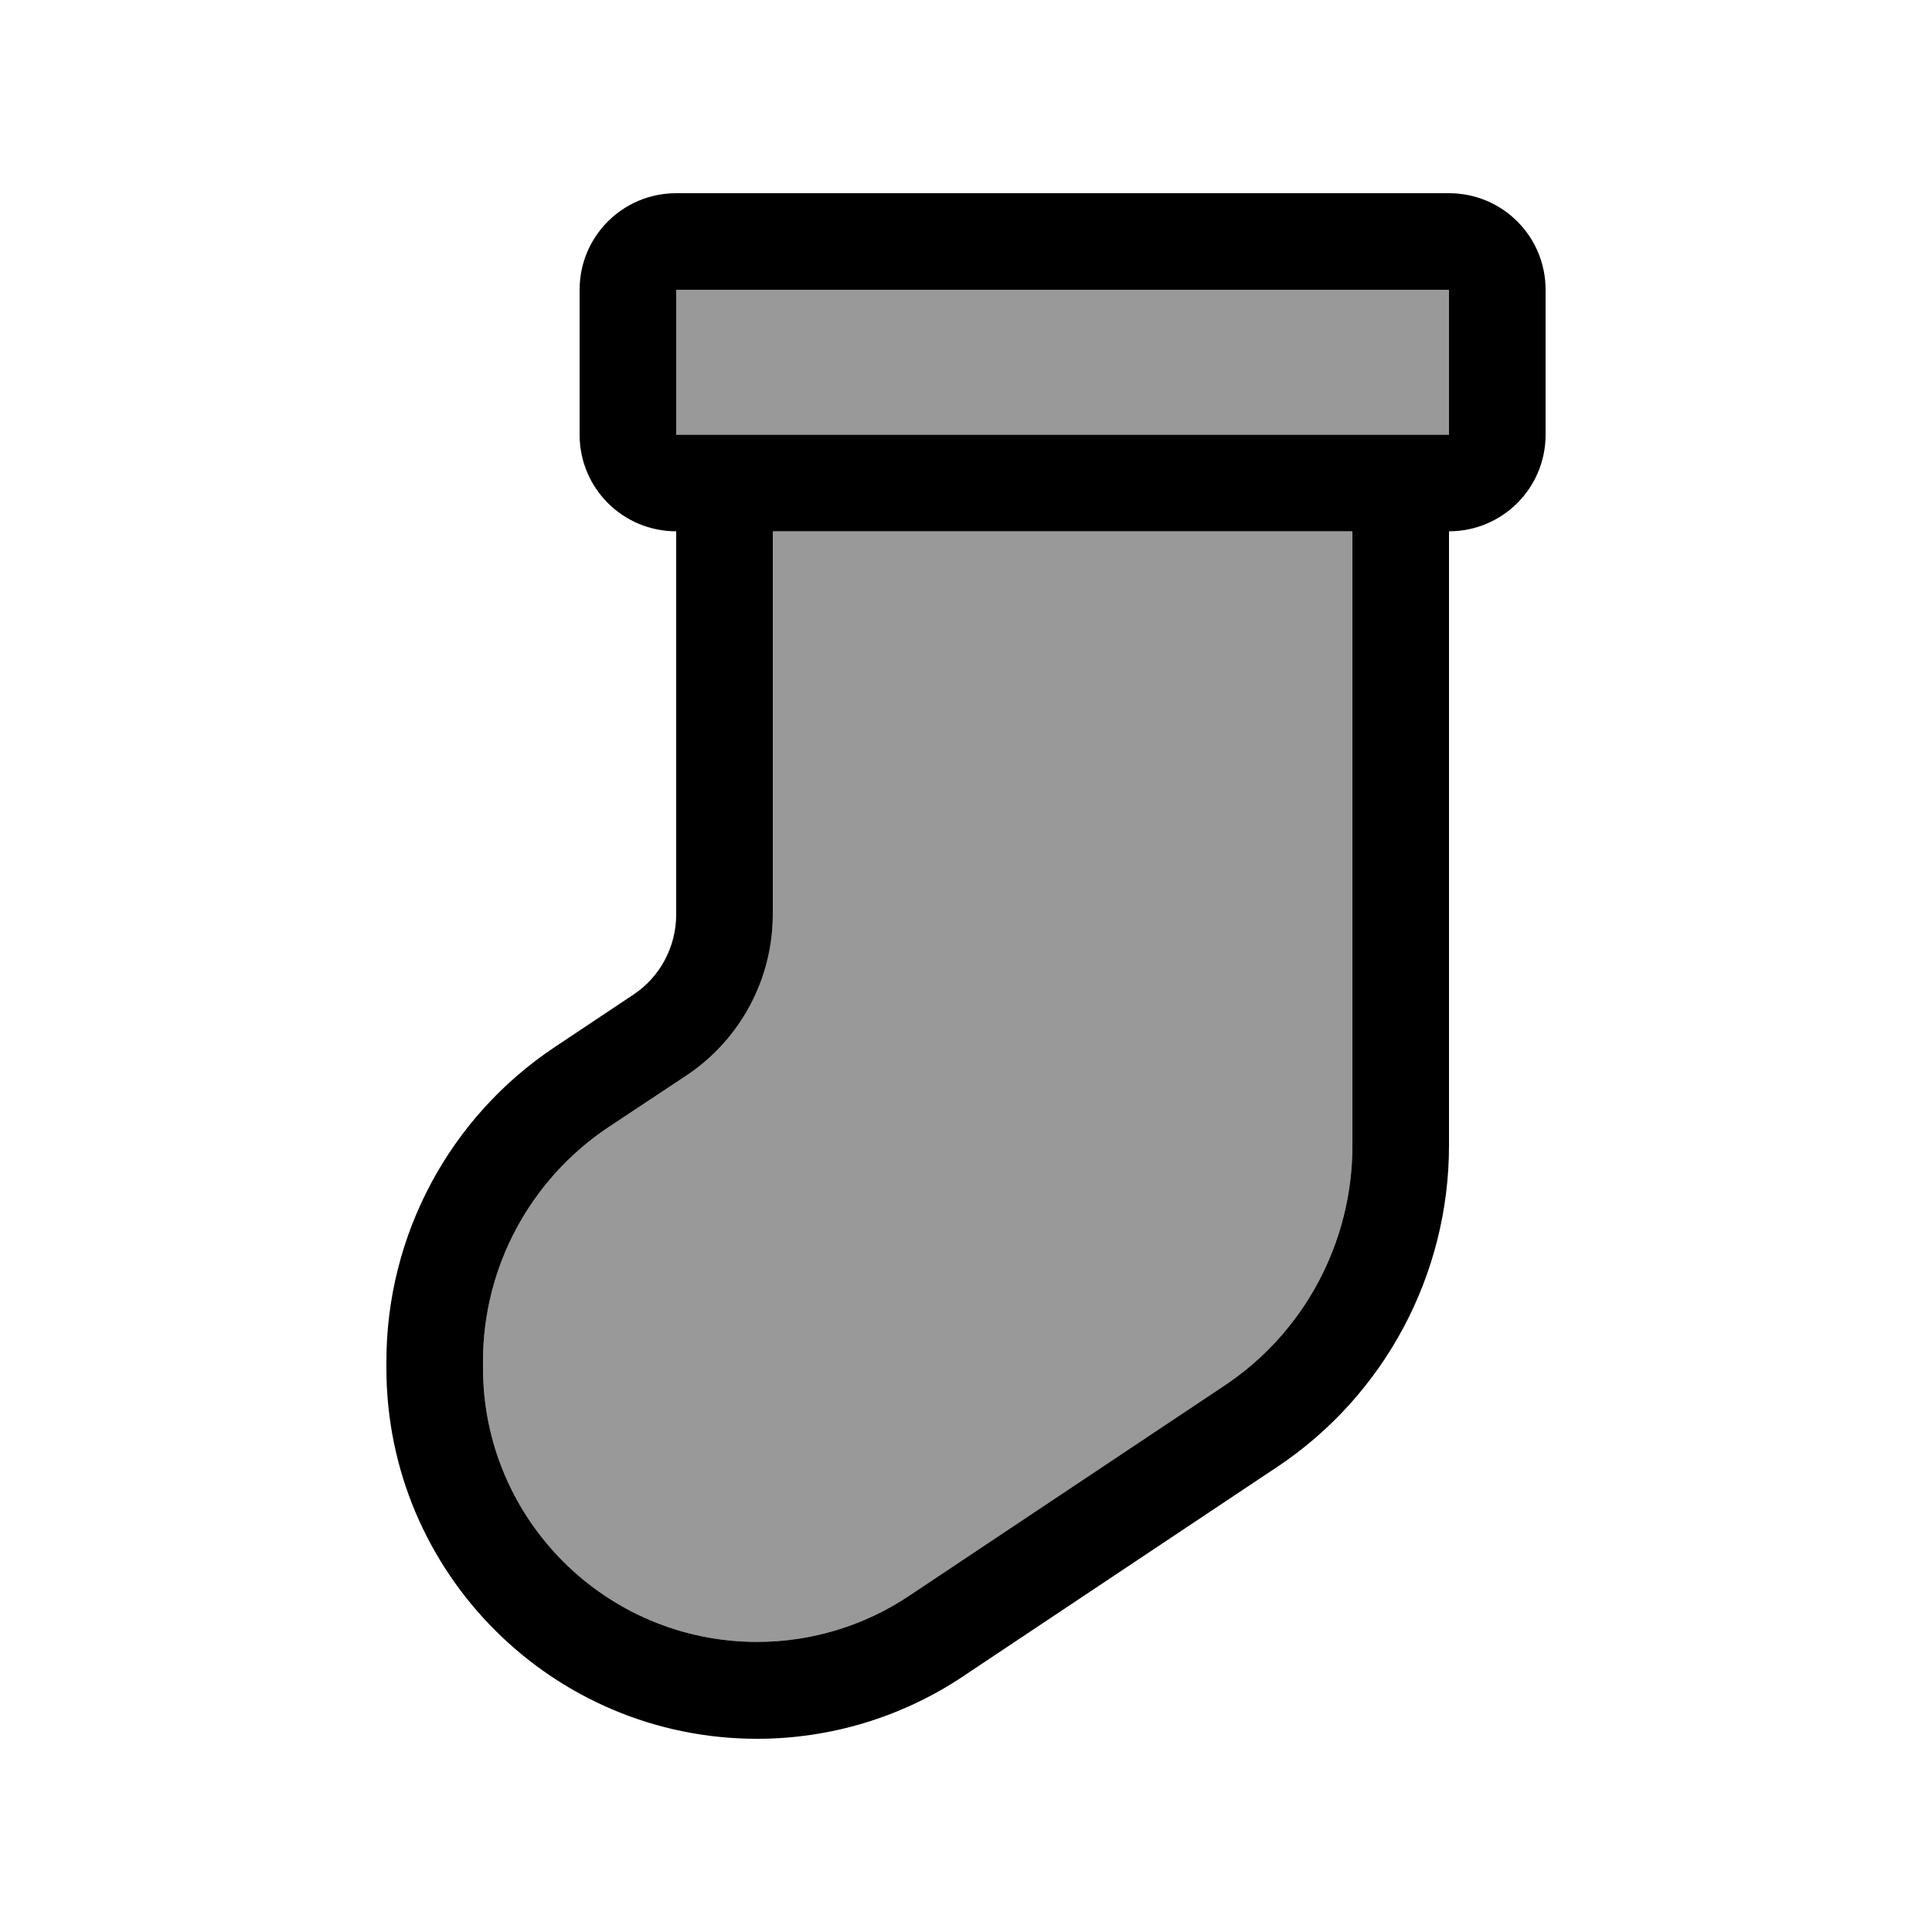
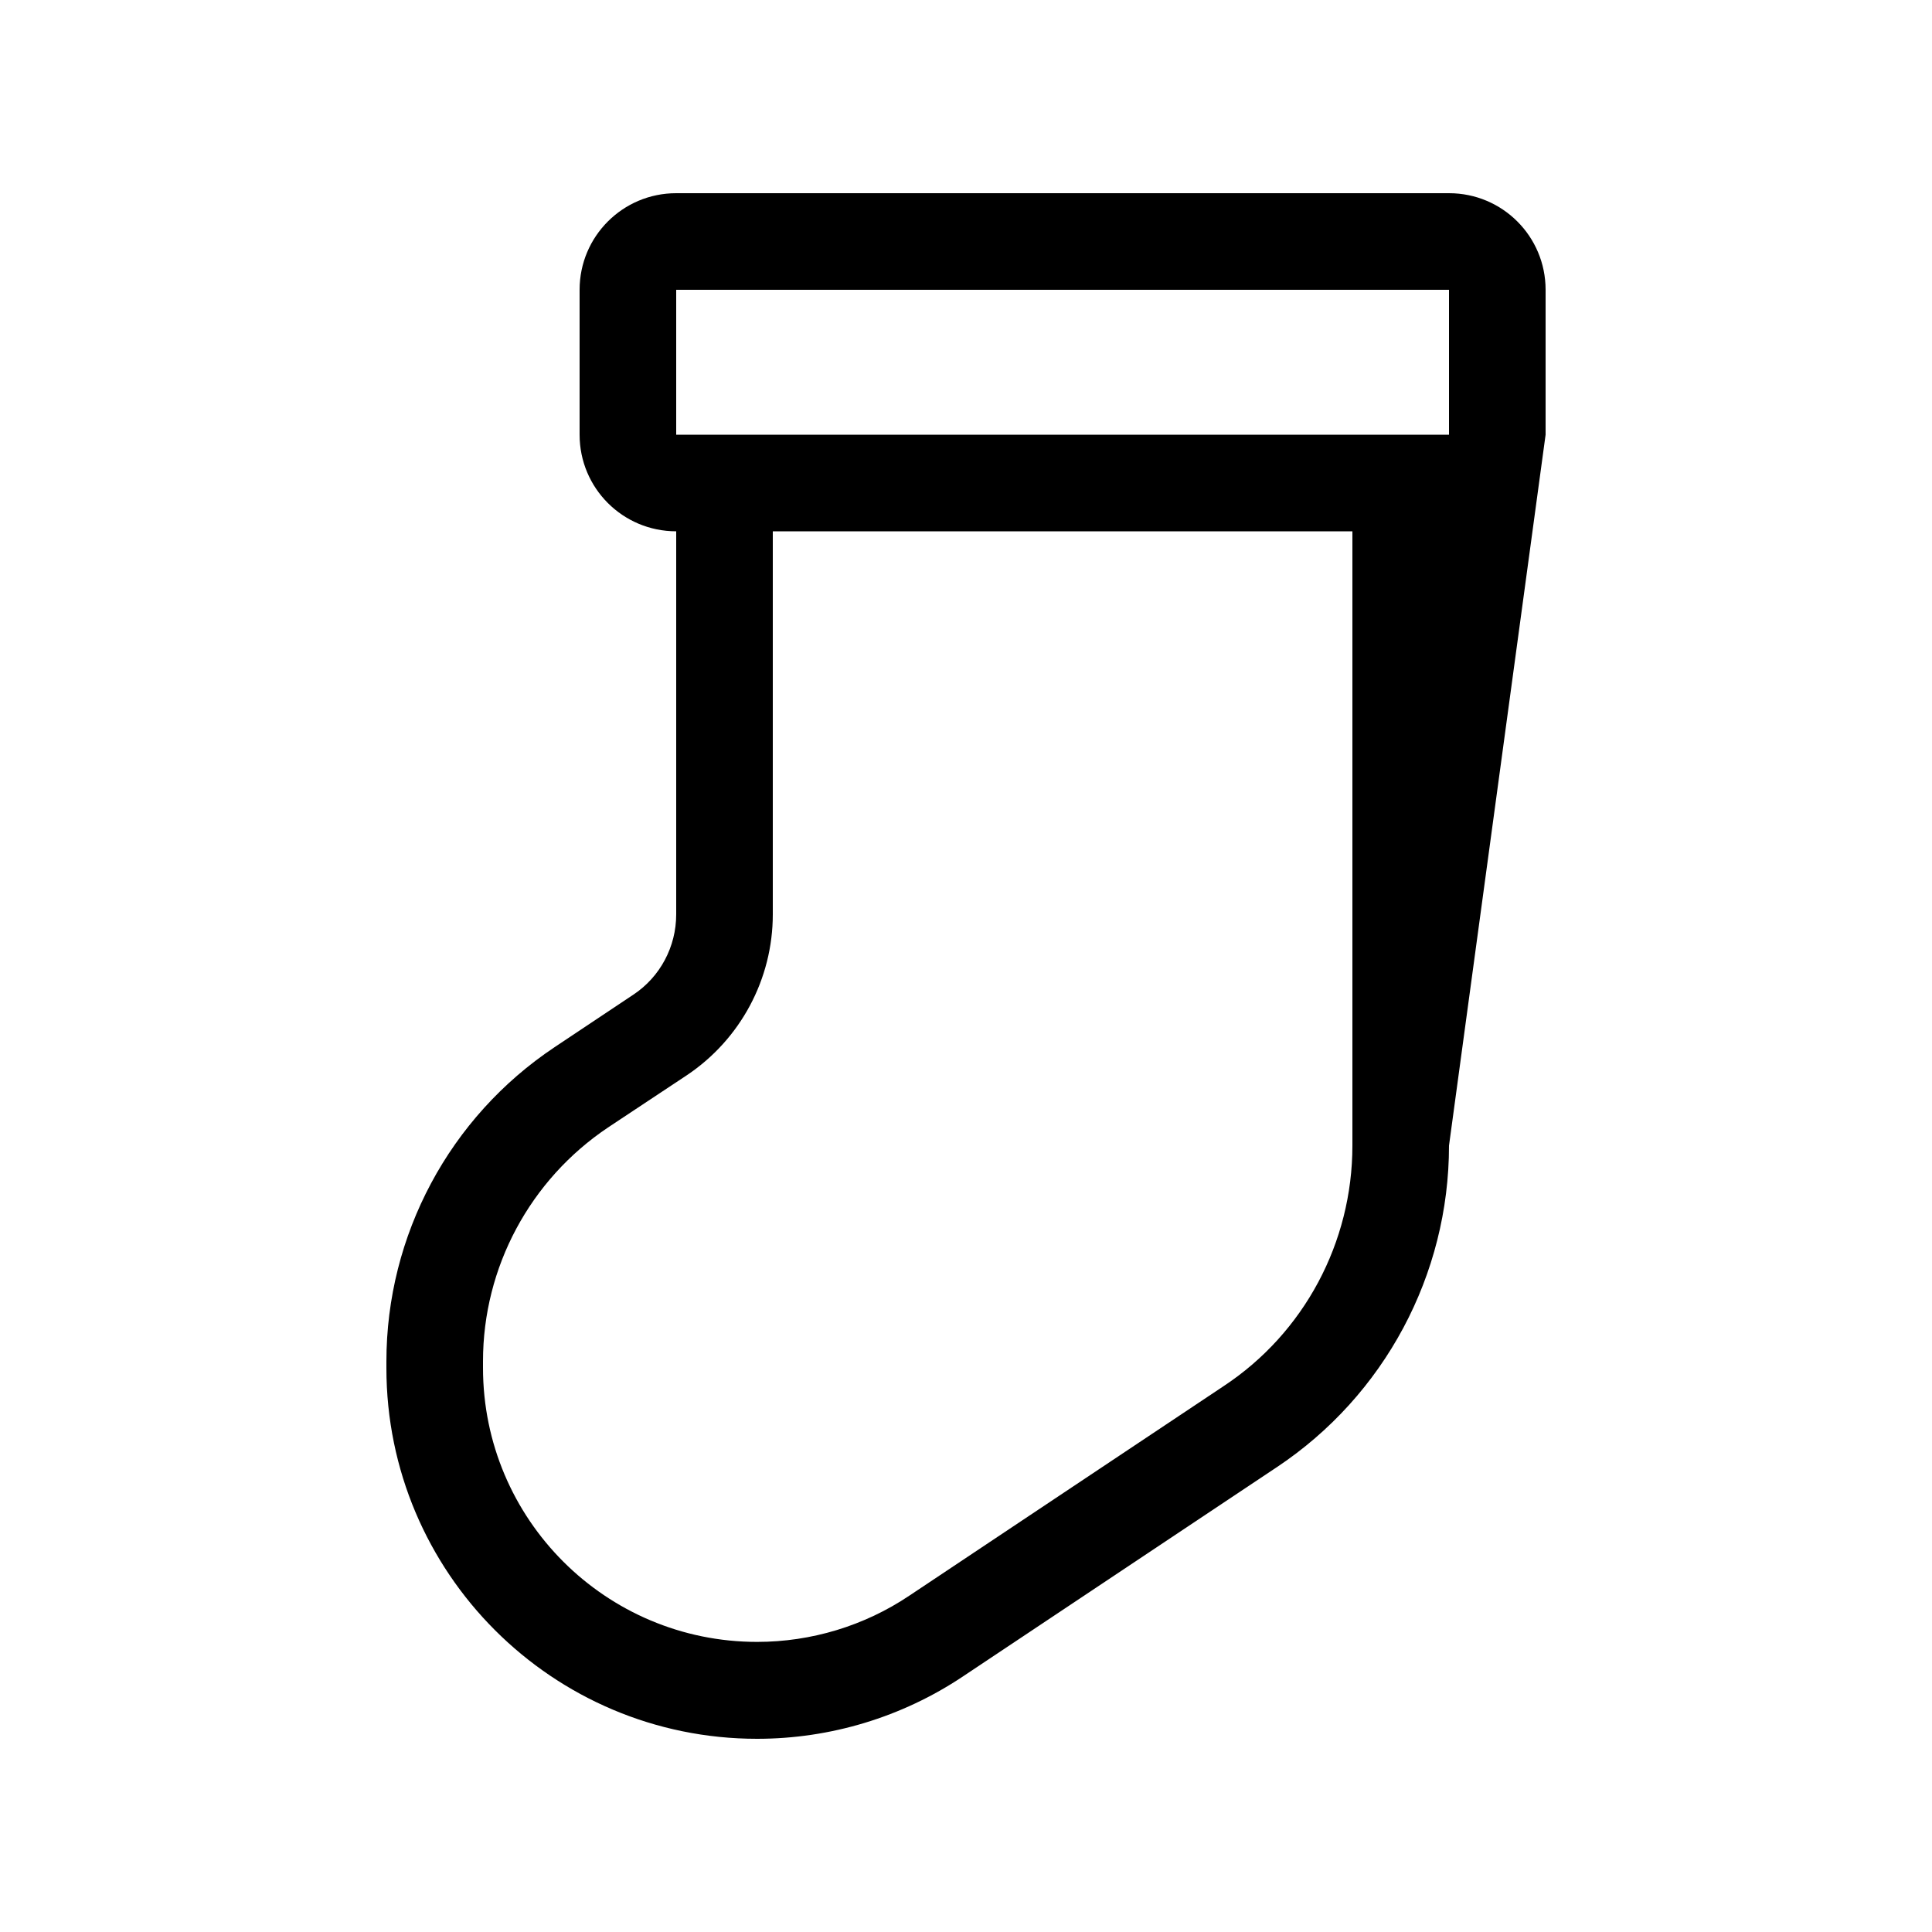
<svg xmlns="http://www.w3.org/2000/svg" viewBox="0 0 640 640">
-   <path opacity=".4" fill="currentColor" d="M160 450.9L160 453.1C160 503.3 200.7 543.9 250.8 543.9C268.7 543.9 286.3 538.6 301.2 528.6L405.3 459.2C432 441.6 448 411.6 448 379.5L448 176L256 176L256 302.9C256 324.3 245.3 344.3 227.5 356.2L201.4 373.5C175.6 390.8 160 419.8 160 450.9zM224 96L224 144L480 144L480 96L224 96z" />
-   <path fill="currentColor" d="M224 96L224 144L480 144L480 96L224 96zM192 96C192 78.3 206.3 64 224 64L480 64C497.7 64 512 78.3 512 96L512 144C512 161.7 497.7 176 480 176L480 379.5C480 422.3 458.6 462.3 423 486L318.9 555.4C298.8 568.8 275.1 576 250.8 576C183 576 128 521 128 453.2L128 451C128 409.2 148.9 370.1 183.7 346.9L209.8 329.5C218.7 323.6 224 313.6 224 302.9L224 176C206.3 176 192 161.7 192 144L192 96zM256 176L256 302.9C256 324.3 245.3 344.3 227.5 356.2L201.4 373.5C175.6 390.8 160 419.8 160 450.9L160 453.1C160 503.3 200.7 543.9 250.8 543.9C268.7 543.9 286.3 538.6 301.2 528.6L405.3 459.2C432 441.6 448 411.6 448 379.5L448 176L256 176z" />
+   <path fill="currentColor" d="M224 96L224 144L480 144L480 96L224 96zM192 96C192 78.3 206.3 64 224 64L480 64C497.7 64 512 78.3 512 96L512 144L480 379.5C480 422.3 458.6 462.3 423 486L318.9 555.4C298.8 568.8 275.1 576 250.8 576C183 576 128 521 128 453.2L128 451C128 409.2 148.9 370.1 183.7 346.9L209.8 329.5C218.7 323.6 224 313.6 224 302.9L224 176C206.3 176 192 161.7 192 144L192 96zM256 176L256 302.9C256 324.3 245.3 344.3 227.5 356.2L201.4 373.5C175.6 390.8 160 419.8 160 450.9L160 453.1C160 503.3 200.7 543.9 250.8 543.9C268.7 543.9 286.3 538.6 301.2 528.6L405.3 459.2C432 441.6 448 411.6 448 379.5L448 176L256 176z" />
</svg>